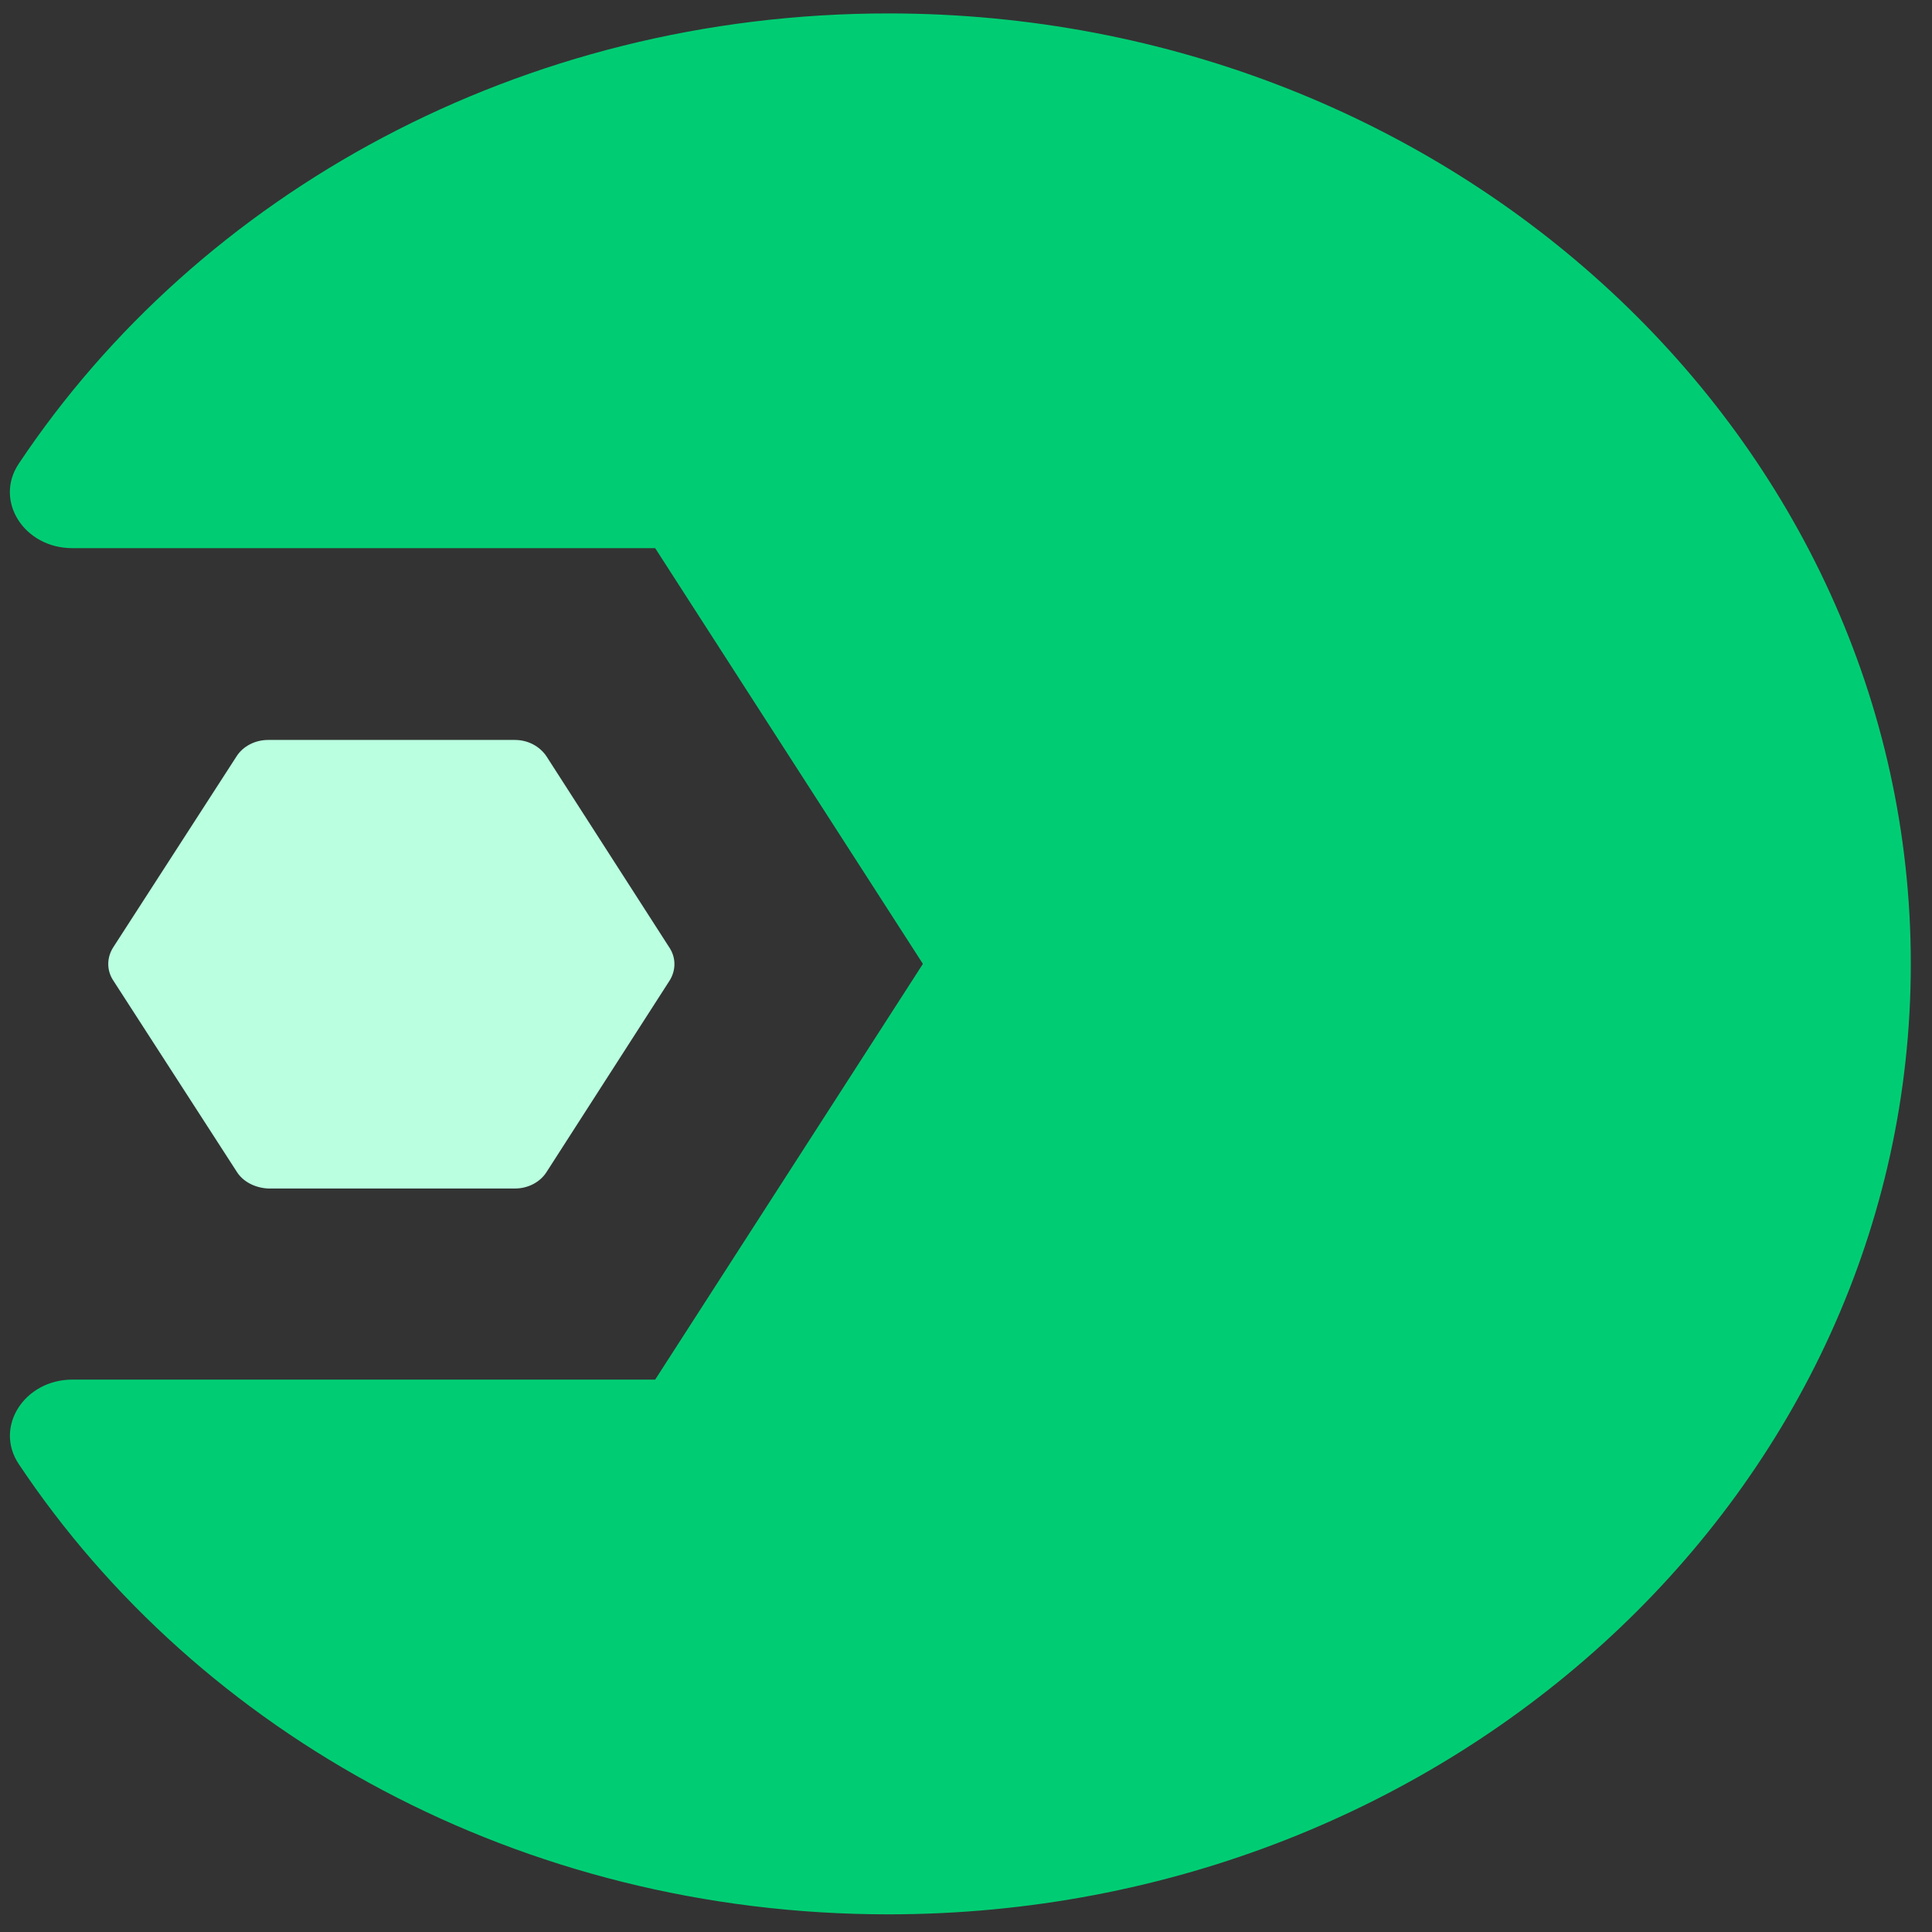
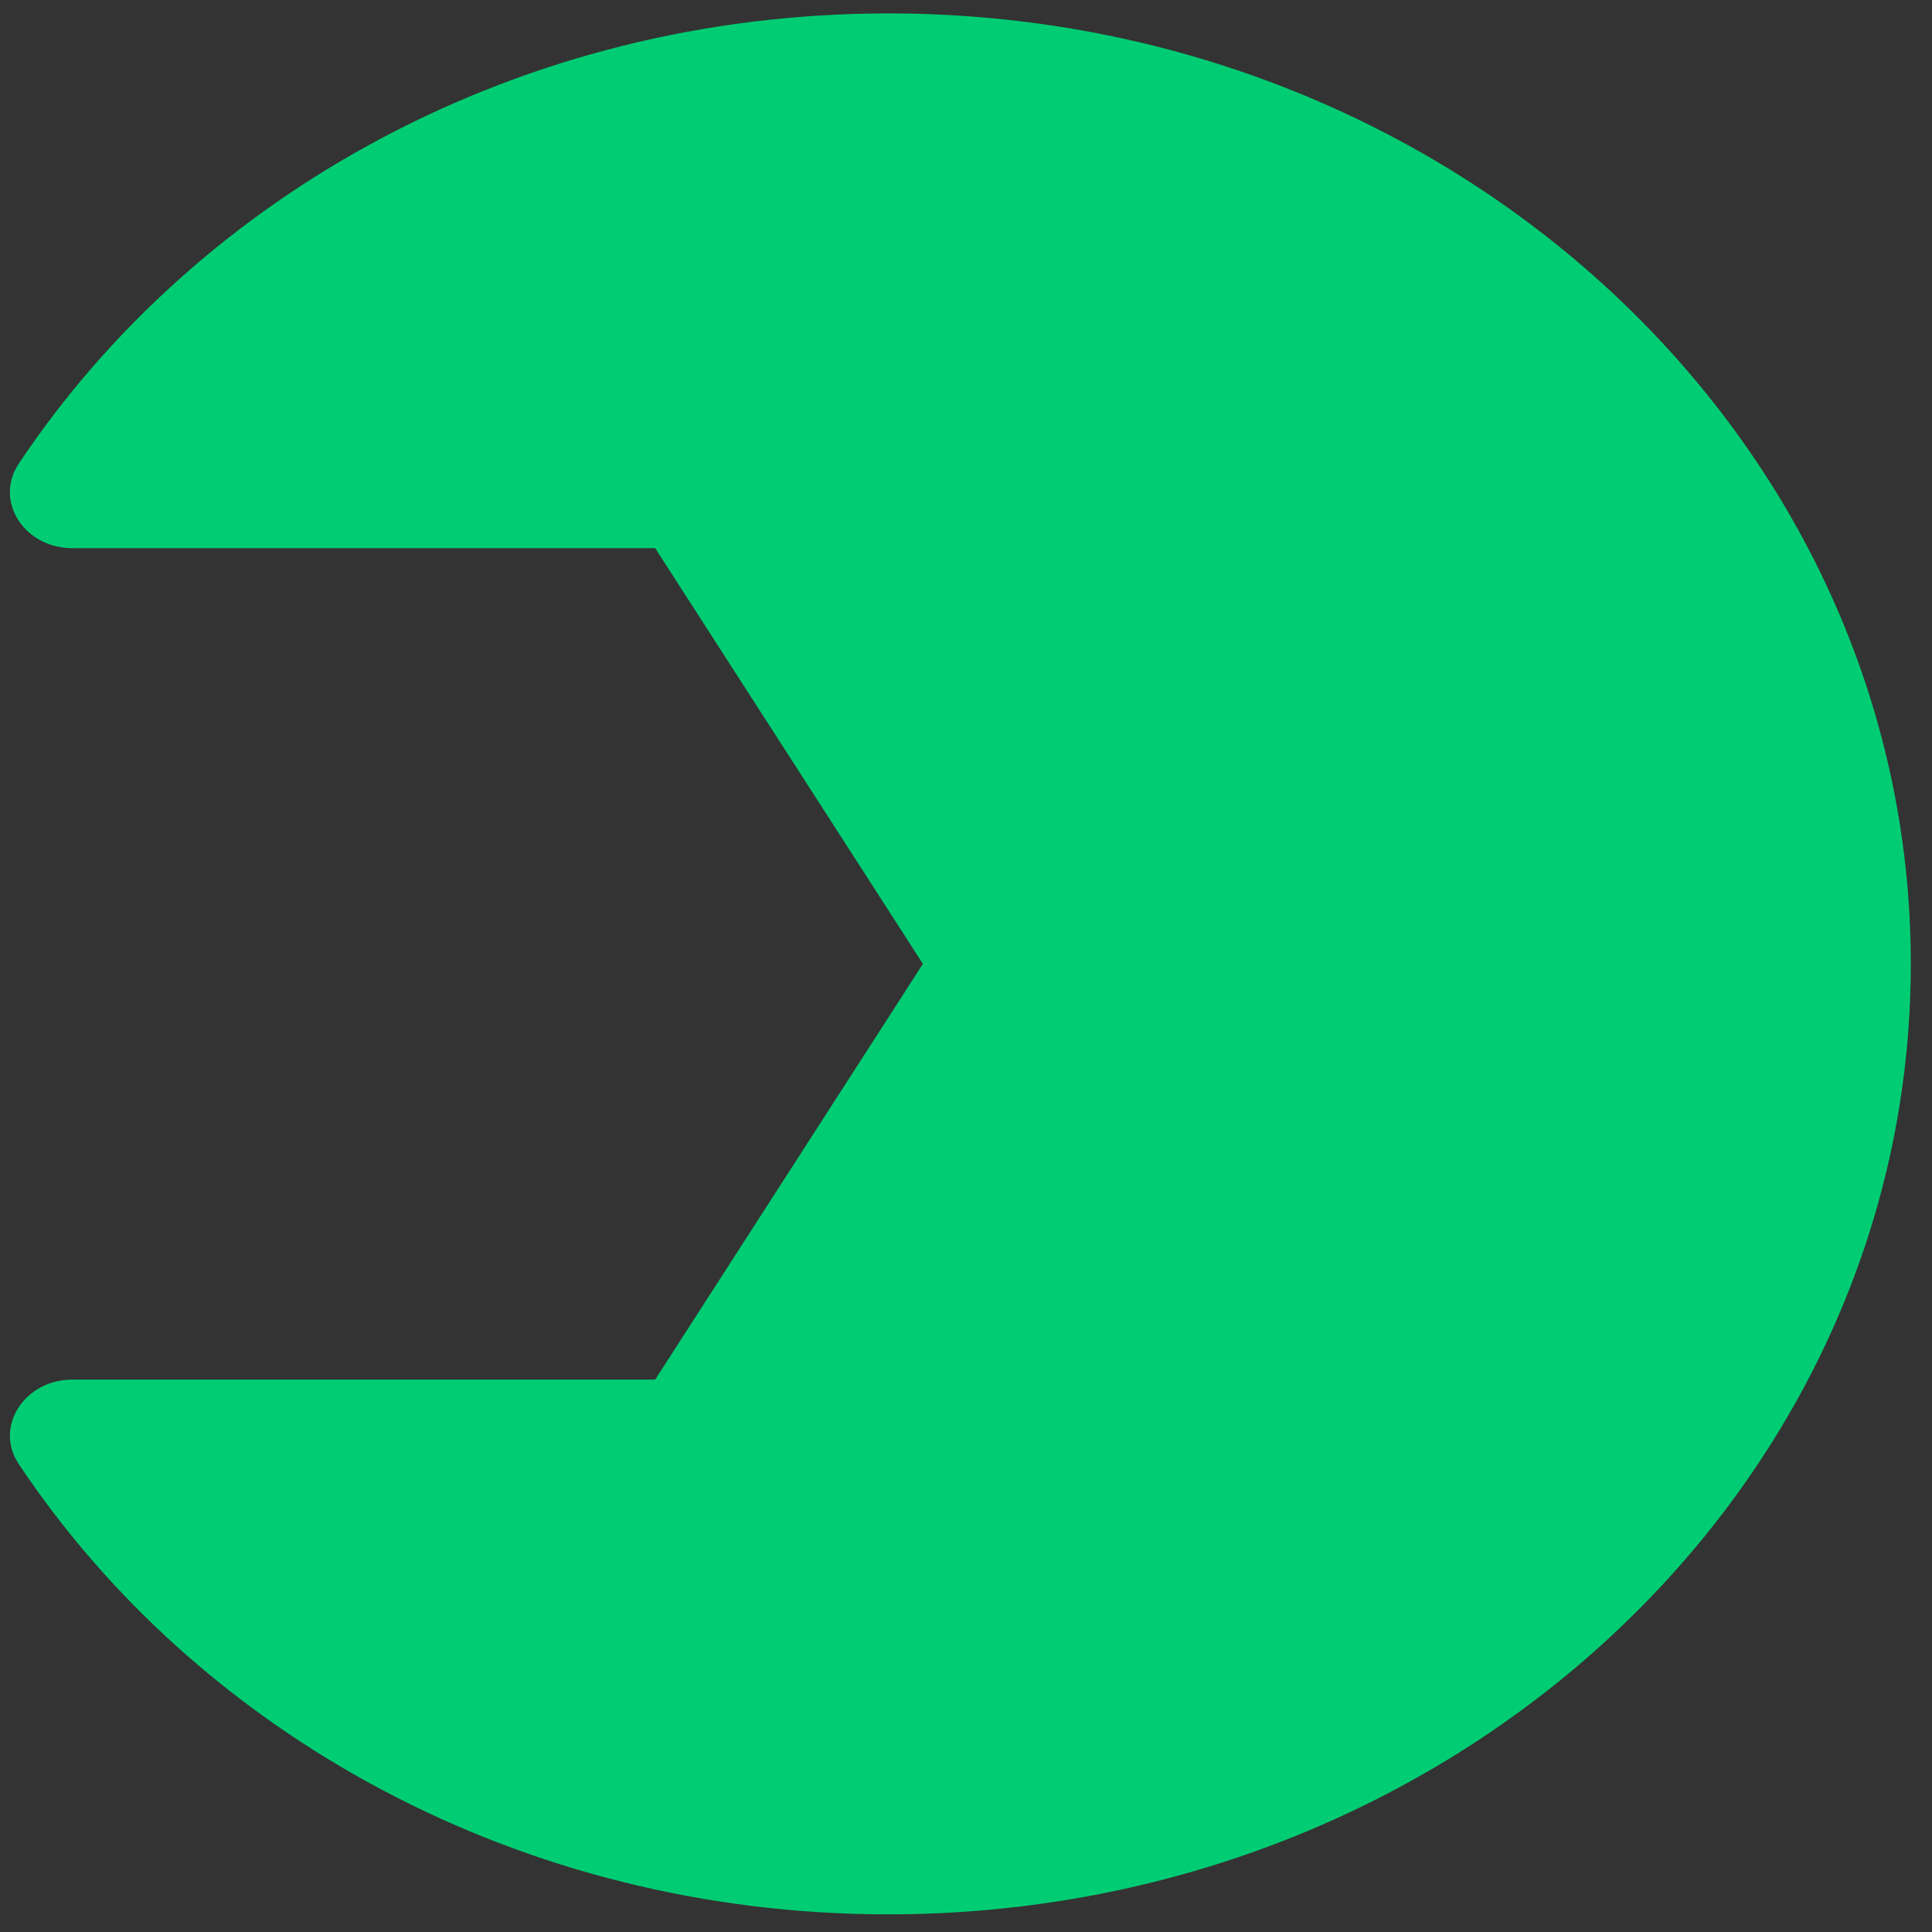
<svg xmlns="http://www.w3.org/2000/svg" id="Layer_1" x="0px" y="0px" width="547px" height="547px" viewBox="0 0 547 547" xml:space="preserve">
  <rect x="0" y="0" width="547" height="547" fill="#333333" stroke="none" />
-   <path id="XMLID_305_" fill="#3564FB" d="M257.2,777c-37.1,0-69.6,18.2-87.8,45.5c-2.5,3.7,0.5,8.5,5.4,8.5h4.7h12.1h42l27.1,42 l-27.1,42h-42h-12.1h-4.7c-4.9,0-7.9,4.8-5.4,8.5c18.2,27.3,50.7,45.5,87.8,45.5c57,0,103.3-43,103.3-96 C360.5,820,314.3,777,257.2,777z" />
-   <path id="XMLID_304_" fill="#80AAFB" d="M191.4,894l-12.5-19.4c-0.7-1-0.7-2.3,0-3.3l12.5-19.4c0.7-1,1.9-1.6,3.2-1.6h24.9 c1.3,0,2.5,0.6,3.2,1.6l12.5,19.4c0.7,1,0.7,2.3,0,3.3L222.7,894c-0.7,1-1.9,1.6-3.2,1.6h-24.9C193.3,895.6,192.1,895,191.4,894z" />
-   <path id="XMLID_23_" fill="#3564FB" d="M257.2,777c-37.1,0-69.6,18.2-87.8,45.5c-2.5,3.7,0.5,8.5,5.4,8.5h4.7h12.1h42l27.1,42 l-27.1,42h-42h-12.1h-4.7c-4.9,0-7.9,4.8-5.4,8.5c18.2,27.3,50.7,45.5,87.8,45.5c57,0,103.3-43,103.3-96 C360.5,820,314.3,777,257.2,777z" />
  <path id="XMLID_22_" fill="#80AAFB" d="M191.4,894l-12.5-19.4c-0.7-1-0.7-2.3,0-3.3l12.5-19.4c0.7-1,1.9-1.6,3.2-1.6h24.9 c1.3,0,2.5,0.6,3.2,1.6l12.5,19.4c0.7,1,0.7,2.3,0,3.3L222.7,894c-0.7,1-1.9,1.6-3.2,1.6h-24.9C193.3,895.6,192.1,895,191.4,894z" />
  <path id="XMLID_14_" fill="#00CD73" d="M251.5,3.8c-104,0-195.2,51-246.2,127.5c-7,10.5,1.5,23.9,15.2,23.9h13.3h34h117.7 l75.8,117.7l-75.8,117.7H67.8h-34H20.5c-13.6,0-22.2,13.4-15.2,23.9C56.3,491,147.5,542,251.5,542C411.4,542,541,421.5,541,272.9 C541,124.3,411.4,3.8,251.5,3.8z" />
-   <path id="XMLID_8_" fill="#B9FFE0" d="M67,331.7L32,277.5c-1.8-2.8-1.8-6.3,0-9.2L67,214.1c1.8-2.8,5.2-4.6,8.9-4.6h69.9 c3.7,0,7,1.8,8.9,4.6l34.9,54.3c1.8,2.8,1.8,6.3,0,9.2l-34.9,54.3c-1.8,2.8-5.2,4.6-8.9,4.6H75.9C72.2,336.3,68.8,334.6,67,331.7z" />
  <g id="XMLID_15_"> </g>
  <g id="XMLID_32_"> </g>
  <g id="XMLID_33_"> </g>
  <g id="XMLID_34_"> </g>
  <g id="XMLID_35_"> </g>
  <g id="XMLID_36_"> </g>
  <g id="XMLID_37_"> </g>
  <g id="XMLID_38_"> </g>
  <g id="XMLID_39_"> </g>
  <g id="XMLID_40_"> </g>
  <g id="XMLID_41_"> </g>
  <g id="XMLID_42_"> </g>
  <g id="XMLID_43_"> </g>
  <g id="XMLID_44_"> </g>
  <g id="XMLID_45_"> </g>
</svg>